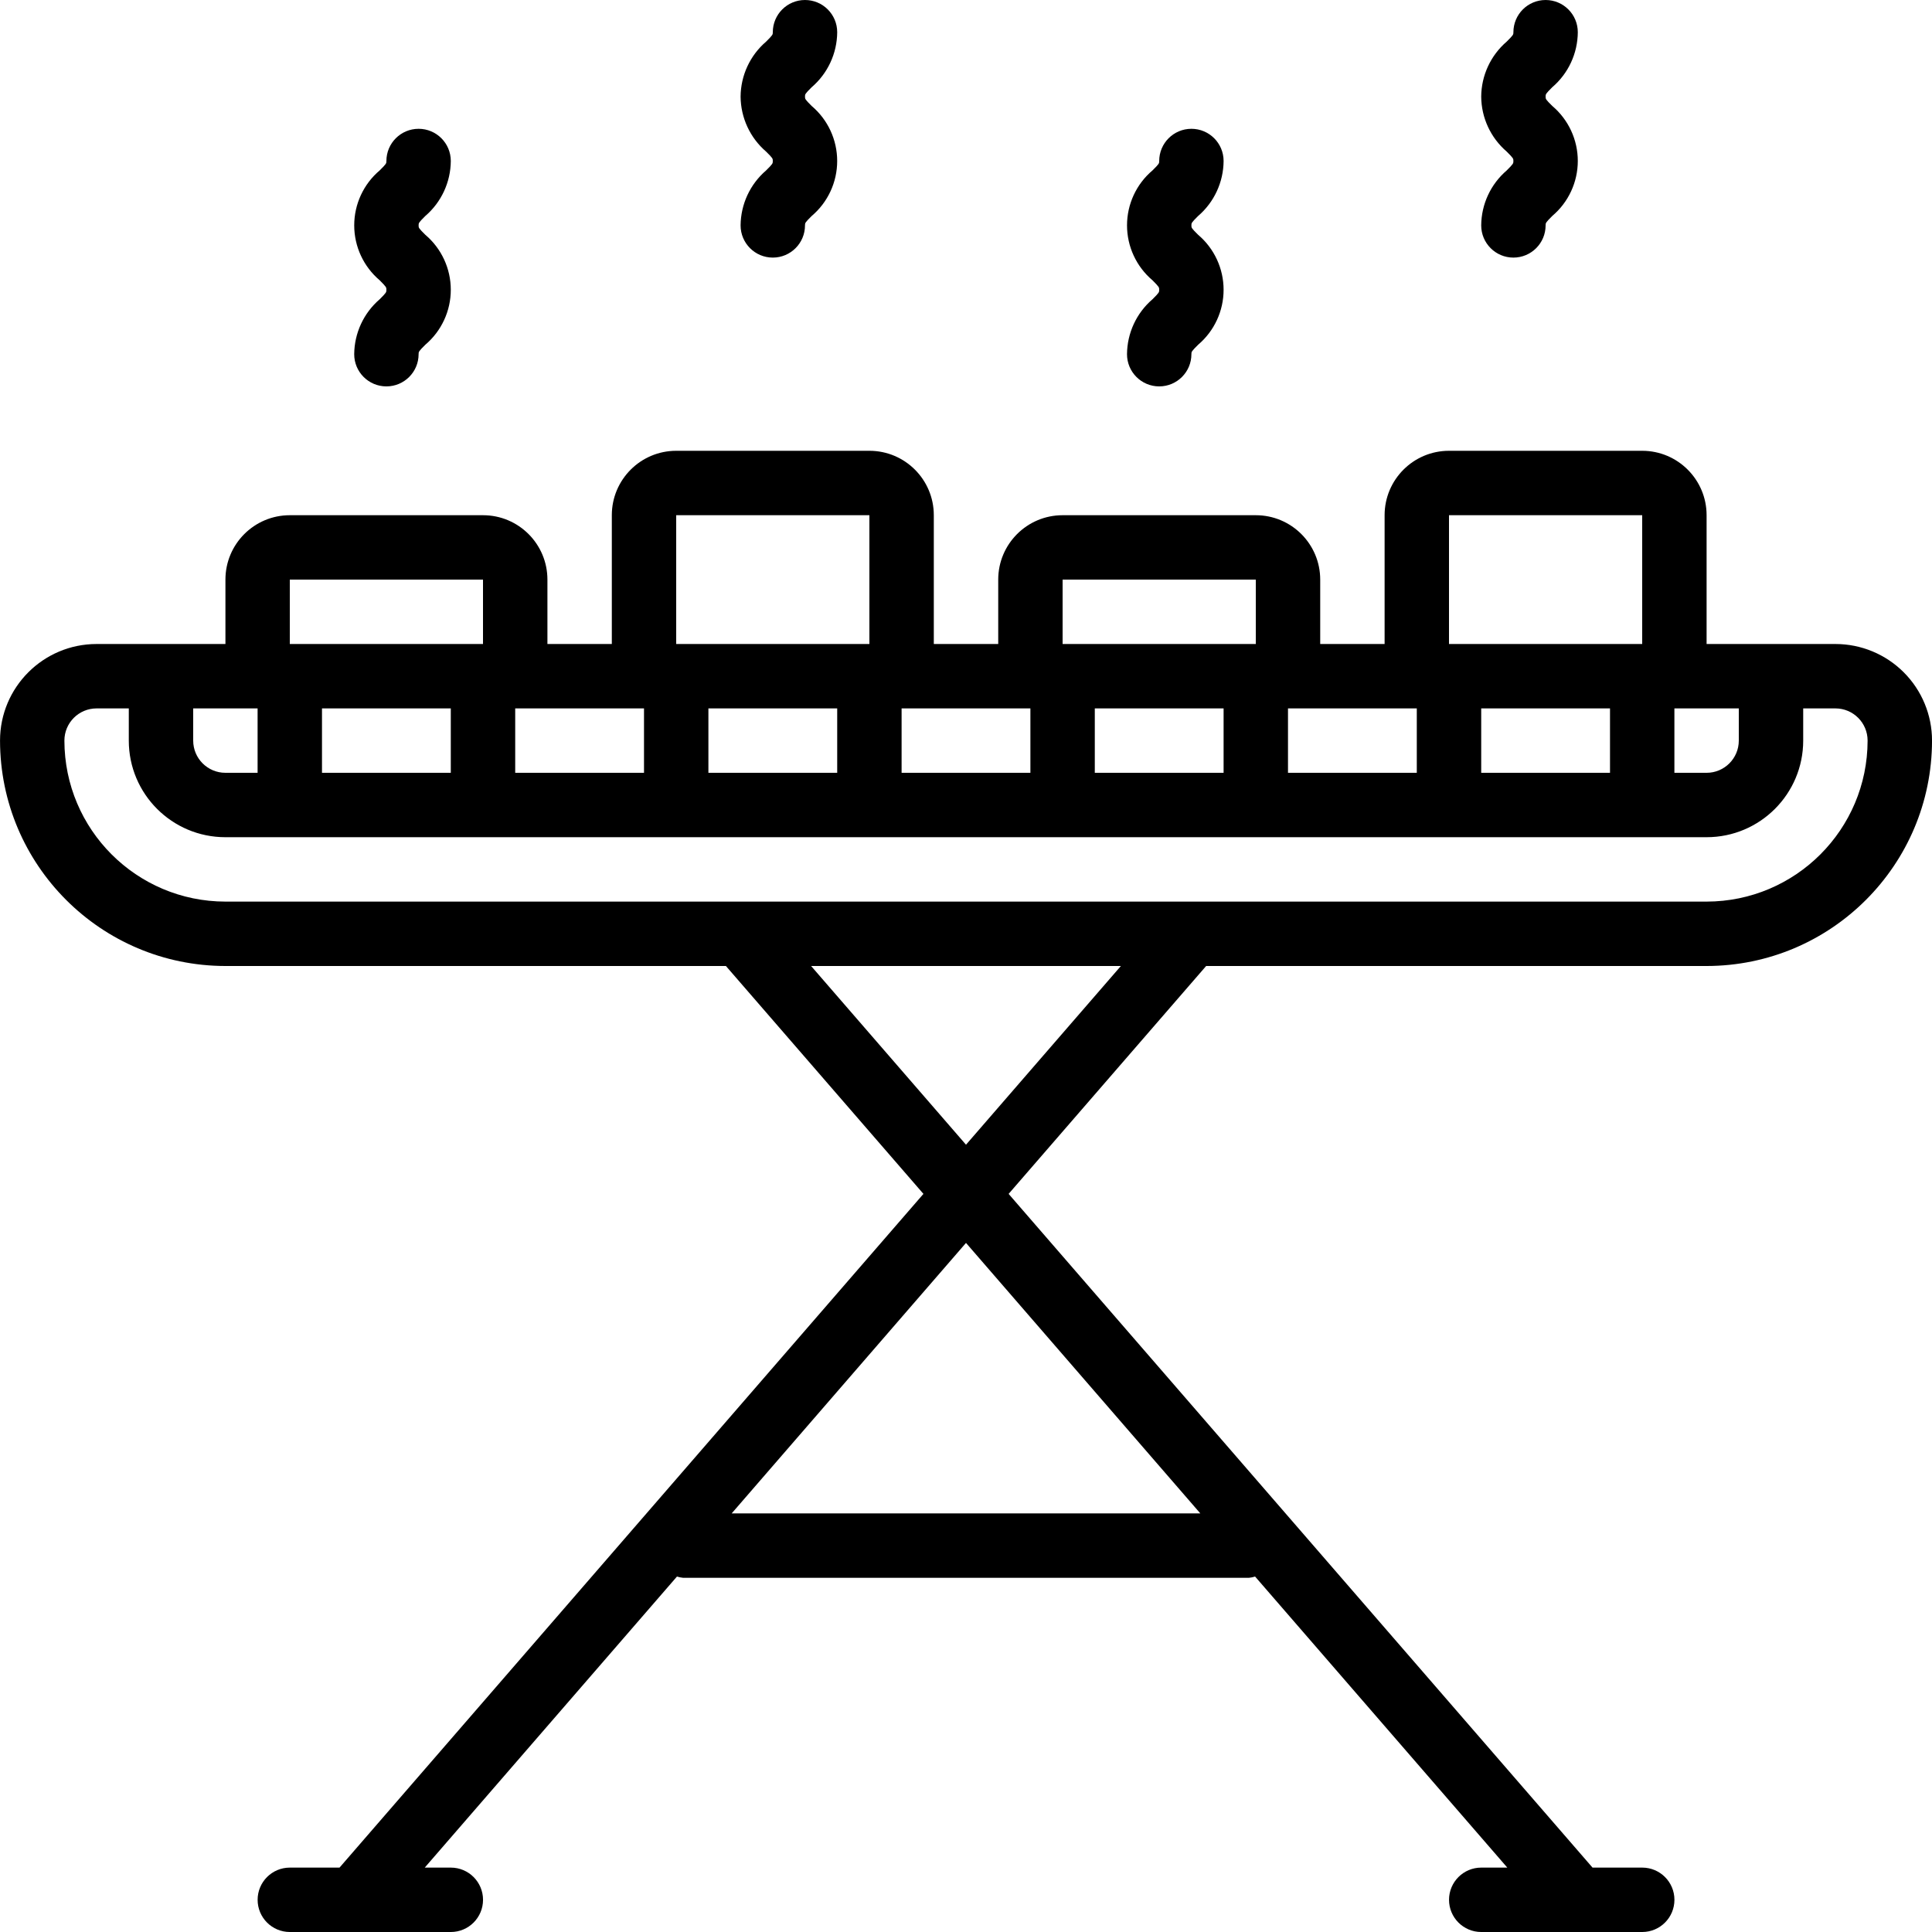
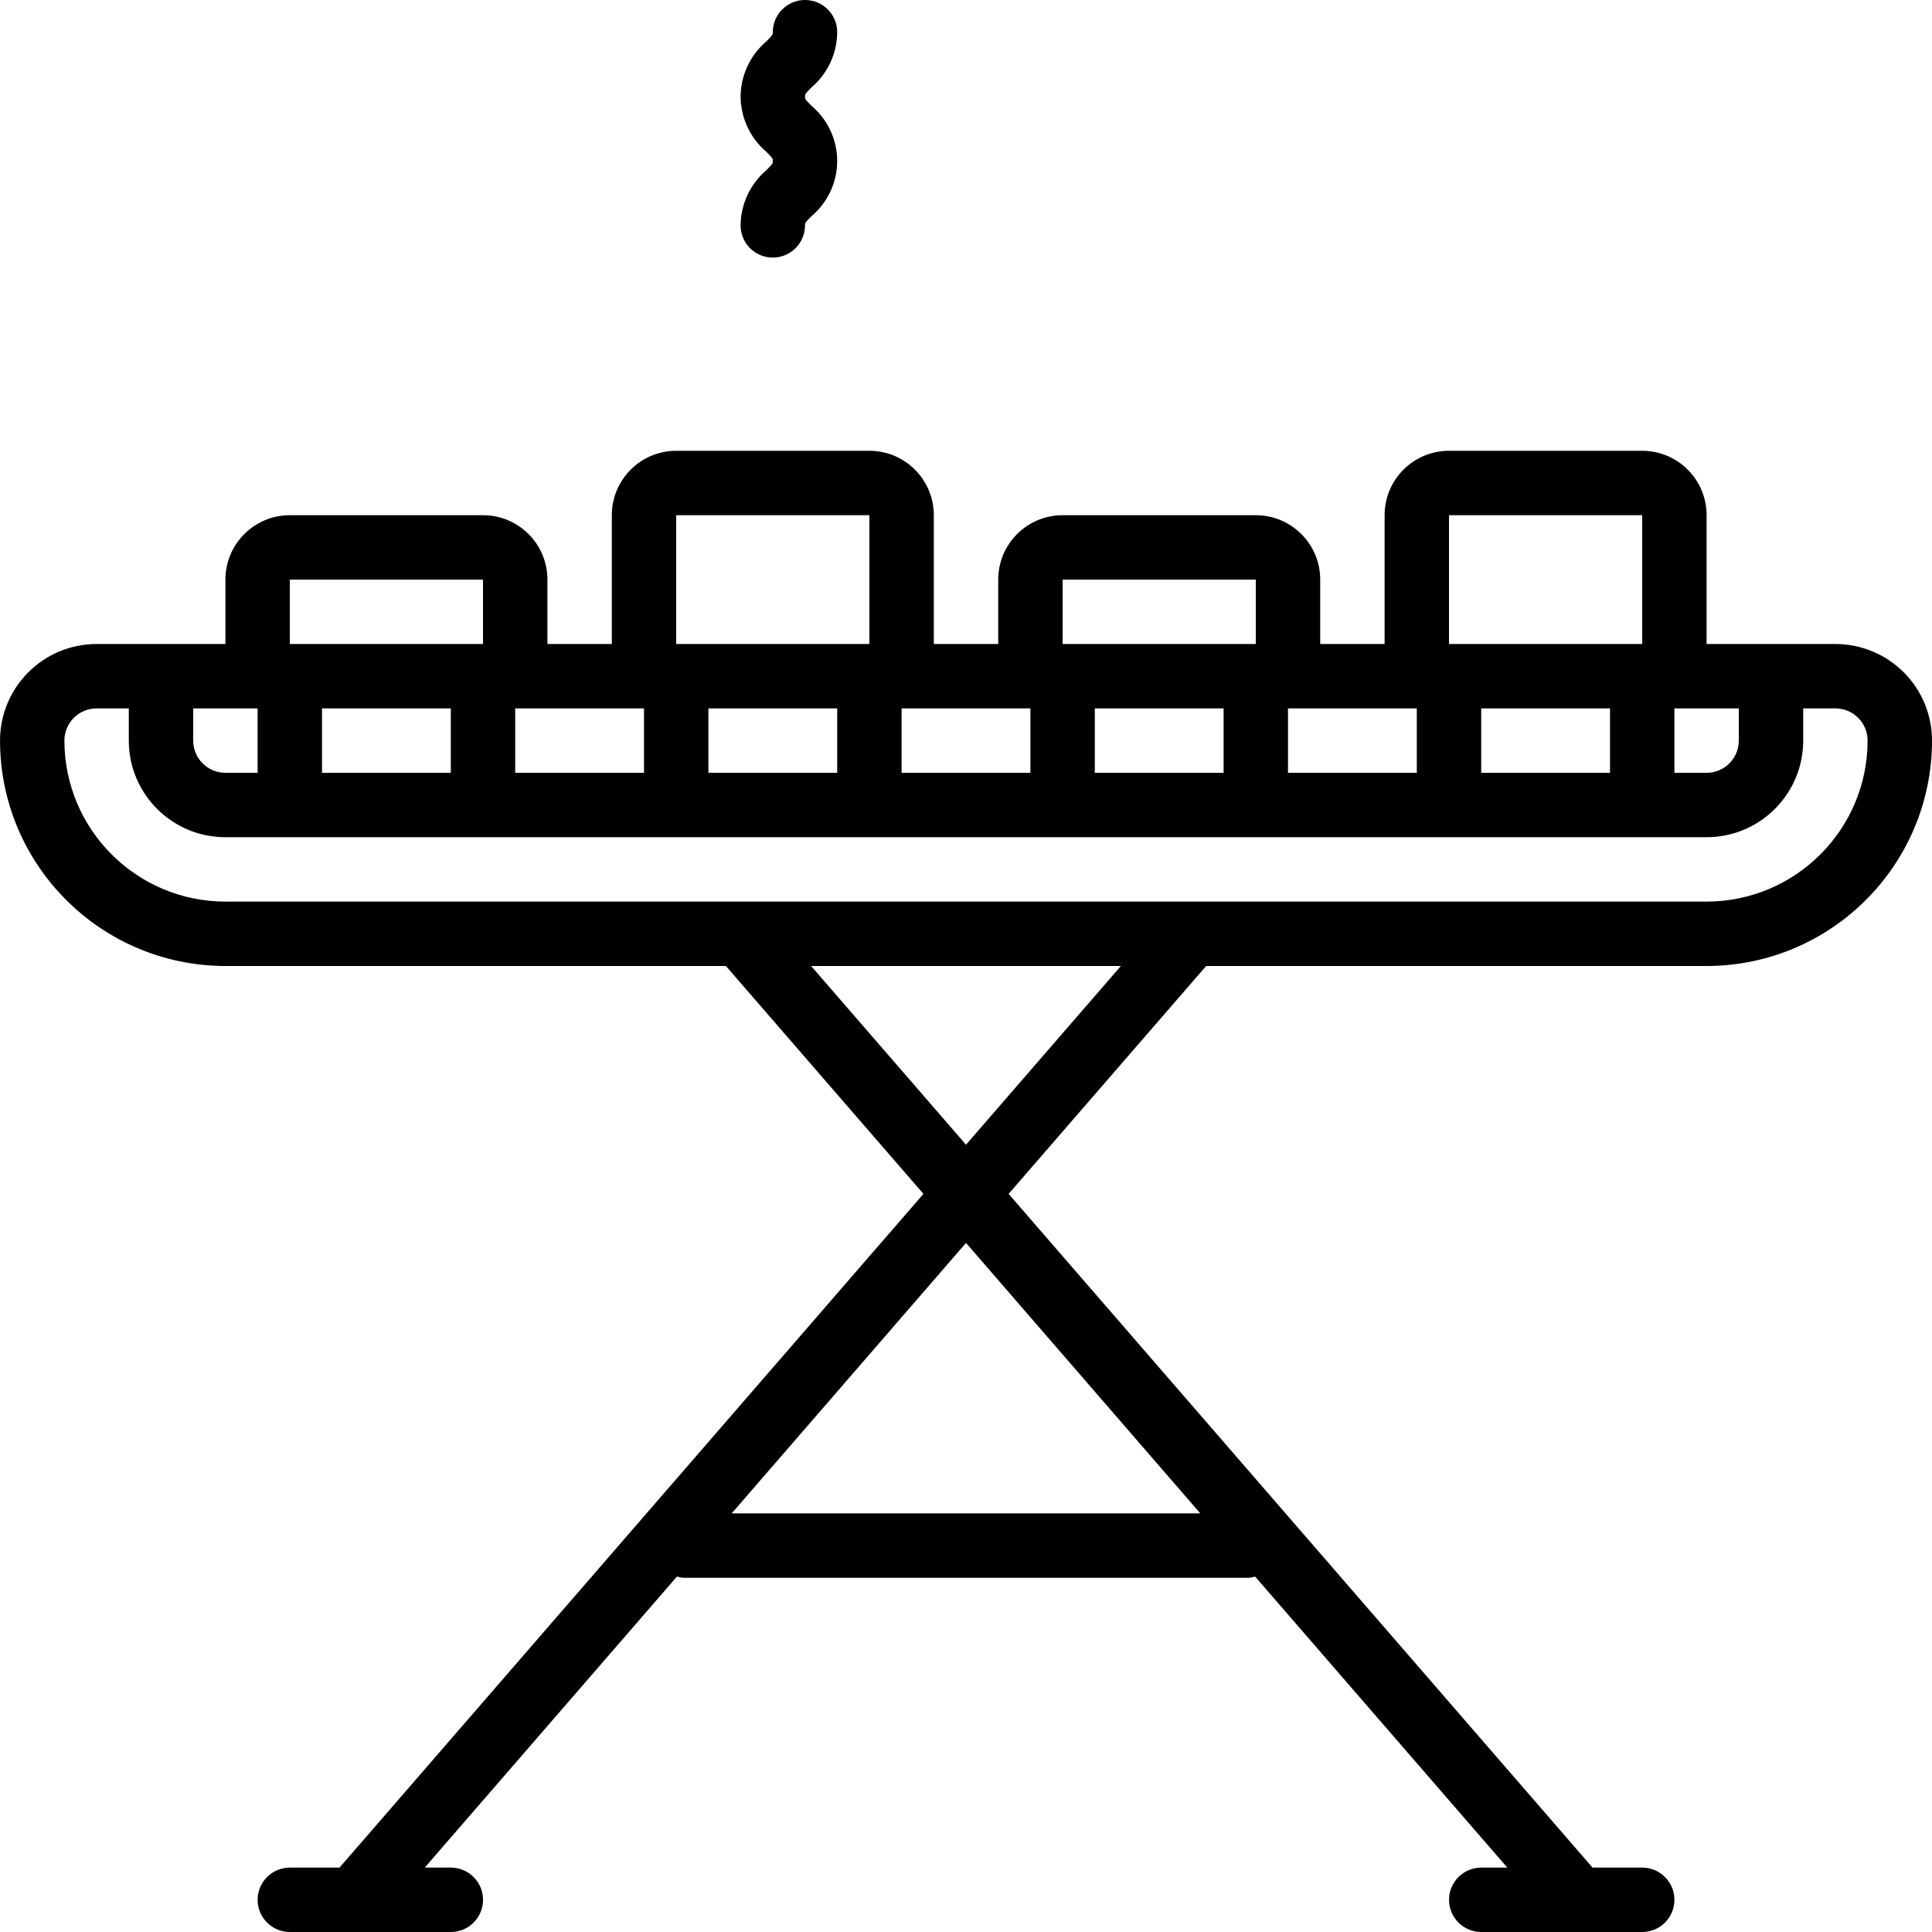
<svg xmlns="http://www.w3.org/2000/svg" height="512pt" viewBox="0 0 512 512" width="512pt">
  <path d="m486.398 170.668h-34.133v-34.133c0-9.426-7.641-17.07-17.066-17.07h-51.199c-9.426 0-17.066 7.645-17.066 17.07v34.133h-17.066v-17.066c0-9.426-7.641-17.066-17.066-17.066h-51.199c-9.426 0-17.066 7.641-17.066 17.066v17.066h-17.07v-34.133c0-9.426-7.641-17.07-17.066-17.07h-51.199c-9.426 0-17.066 7.645-17.066 17.07v34.133h-17.066v-17.066c0-9.426-7.641-17.066-17.066-17.066h-51.199c-9.426 0-17.066 7.641-17.066 17.066v17.066h-34.133c-14.141 0-25.602 11.461-25.602 25.598.039 32.977 26.758 59.695 59.734 59.734h132.633l52.344 60.391-154.742 178.543h-13.168c-4.715 0-8.535 3.82-8.535 8.531 0 4.715 3.82 8.535 8.535 8.535h42.664c4.715 0 8.535-3.82 8.535-8.535 0-4.711-3.82-8.531-8.535-8.531h-6.91l66.84-77.133c.531.168 1.078.277 1.633.332h149.945c.555-.055 1.102-.164 1.633-.332l66.84 77.133h-6.91c-4.715 0-8.535 3.82-8.535 8.531 0 4.715 3.82 8.535 8.535 8.535h42.664c4.715 0 8.535-3.82 8.535-8.535 0-4.711-3.82-8.531-8.535-8.531h-13.168l-154.742-178.543 52.344-60.391h132.633c32.977-.039 59.695-26.758 59.734-59.734 0-6.789-2.695-13.301-7.5-18.102-4.801-4.801-11.309-7.496-18.102-7.496zm-93.863 34.133v-17.066h34.133v17.066zm-51.203 0v-17.066h34.133v17.066zm-51.199 0v-17.066h34.133v17.066zm-51.199 0v-17.066h34.133v17.066zm-51.199 0v-17.066h34.133v17.066zm-51.199 0v-17.066h34.133v17.066zm-51.203 0v-17.066h34.133v17.066zm358.402-17.066h17.066v8.531c0 4.715-3.82 8.535-8.535 8.535h-8.531zm-59.734-51.199h51.199v34.133h-51.199zm-102.398 17.066h51.199v17.066h-51.199zm-102.402-17.066h51.199v34.133h-51.199zm-102.398 17.066h51.199v17.066h-51.199zm-8.535 34.133v17.066h-8.531c-4.715 0-8.535-3.82-8.535-8.535v-8.531zm249.832 213.332h-124.195l62.098-71.68zm-62.098-97.707-41.047-47.359h82.094zm196.266-64.426h-392.531c-23.555-.027-42.641-19.113-42.668-42.668 0-4.711 3.82-8.531 8.535-8.531h8.531v8.531c0 14.141 11.461 25.602 25.602 25.602h392.531c14.141 0 25.602-11.461 25.602-25.602v-8.531h8.531c4.715 0 8.535 3.82 8.535 8.531-.027 23.555-19.113 42.641-42.668 42.668zm0 0" />
-   <path d="m298.668 93.867c0 4.711 3.82 8.531 8.531 8.531 4.715 0 8.535-3.82 8.535-8.531 0-.648 0-.734 1.773-2.5 4.285-3.629 6.758-8.961 6.758-14.574 0-5.617-2.473-10.949-6.758-14.578-1.773-1.758-1.773-1.84-1.773-2.48s0-.727 1.766-2.484c4.258-3.652 6.727-8.973 6.766-14.582 0-4.715-3.82-8.535-8.531-8.535-4.715 0-8.535 3.82-8.535 8.535 0 .641 0 .723-1.766 2.48-4.289 3.625-6.762 8.957-6.762 14.57 0 5.617 2.473 10.945 6.762 14.574 1.766 1.773 1.766 1.859 1.766 2.508 0 .648 0 .734-1.773 2.5-4.254 3.652-6.715 8.961-6.758 14.566zm0 0" />
  <path d="m196.266 59.734c0 4.711 3.82 8.531 8.535 8.531 4.711 0 8.531-3.82 8.531-8.531 0-.648 0-.734 1.777-2.5 4.285-3.629 6.754-8.957 6.754-14.57 0-5.617-2.469-10.945-6.754-14.574-1.777-1.773-1.777-1.859-1.777-2.488 0-.633 0-.727 1.77-2.484 4.258-3.652 6.727-8.973 6.766-14.582 0-4.715-3.82-8.535-8.535-8.535-4.711 0-8.531 3.82-8.531 8.535 0 .637 0 .723-1.766 2.488-4.262 3.648-6.73 8.969-6.77 14.578.043 5.605 2.508 10.922 6.758 14.574 1.777 1.75 1.777 1.832 1.777 2.492 0 .656 0 .734-1.777 2.5-4.25 3.648-6.715 8.961-6.758 14.566zm0 0" />
-   <path d="m93.867 93.867c0 4.711 3.82 8.531 8.531 8.531 4.715 0 8.535-3.82 8.535-8.531 0-.648 0-.734 1.773-2.5 4.285-3.629 6.758-8.961 6.758-14.574 0-5.617-2.473-10.949-6.758-14.578-1.773-1.758-1.773-1.84-1.773-2.48s0-.727 1.766-2.484c4.258-3.652 6.727-8.973 6.766-14.582 0-4.715-3.82-8.535-8.531-8.535-4.715 0-8.535 3.82-8.535 8.535 0 .641 0 .723-1.766 2.48-4.289 3.625-6.762 8.957-6.762 14.57 0 5.617 2.473 10.945 6.762 14.574 1.766 1.773 1.766 1.859 1.766 2.508 0 .648 0 .734-1.773 2.5-4.25 3.652-6.715 8.961-6.758 14.566zm0 0" />
-   <path d="m392.535 59.734c0 4.711 3.82 8.531 8.531 8.531 4.715 0 8.535-3.82 8.535-8.531 0-.648 0-.734 1.773-2.512 4.285-3.625 6.758-8.953 6.758-14.57 0-5.613-2.473-10.941-6.758-14.57-1.773-1.75-1.773-1.832-1.773-2.48 0-.648 0-.727 1.766-2.492 4.262-3.648 6.73-8.965 6.766-14.574 0-4.715-3.82-8.535-8.531-8.535-4.715 0-8.535 3.82-8.535 8.535 0 .637 0 .723-1.766 2.48-4.258 3.656-6.727 8.973-6.766 14.586.039 5.605 2.504 10.922 6.758 14.574 1.773 1.766 1.773 1.852 1.773 2.492s0 .734-1.773 2.5c-4.254 3.648-6.719 8.961-6.758 14.566zm0 0" />
</svg>